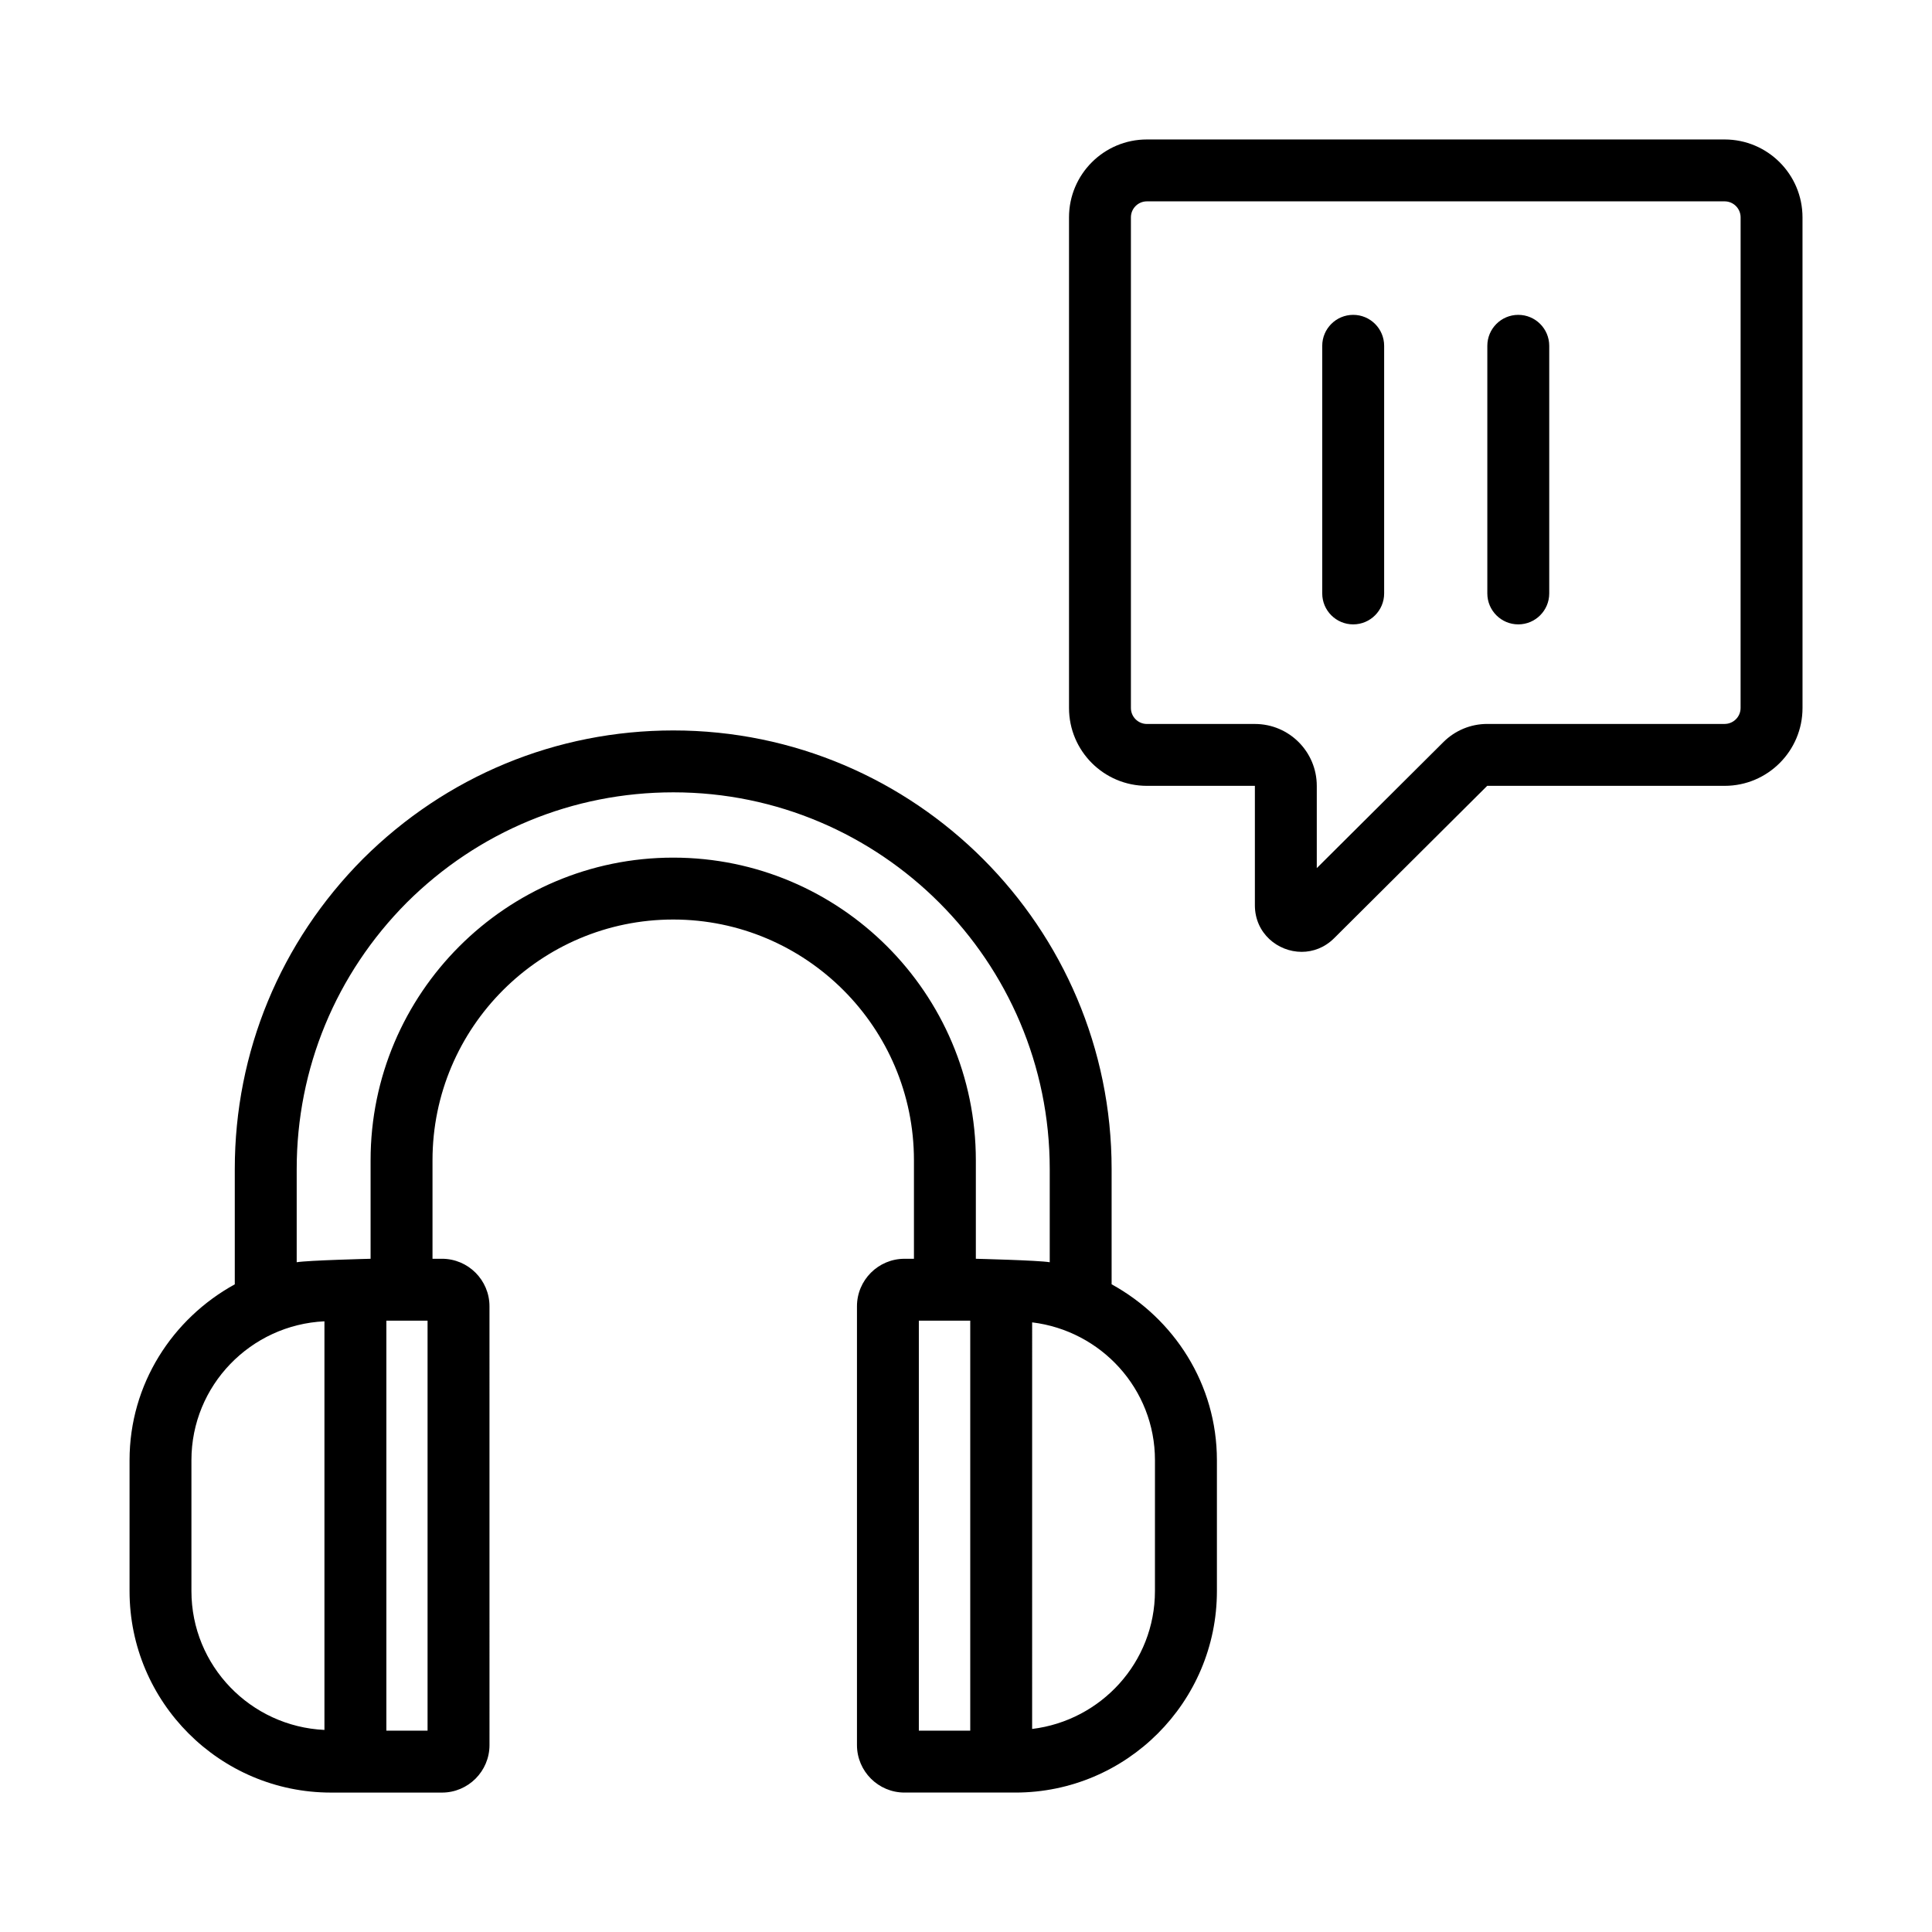
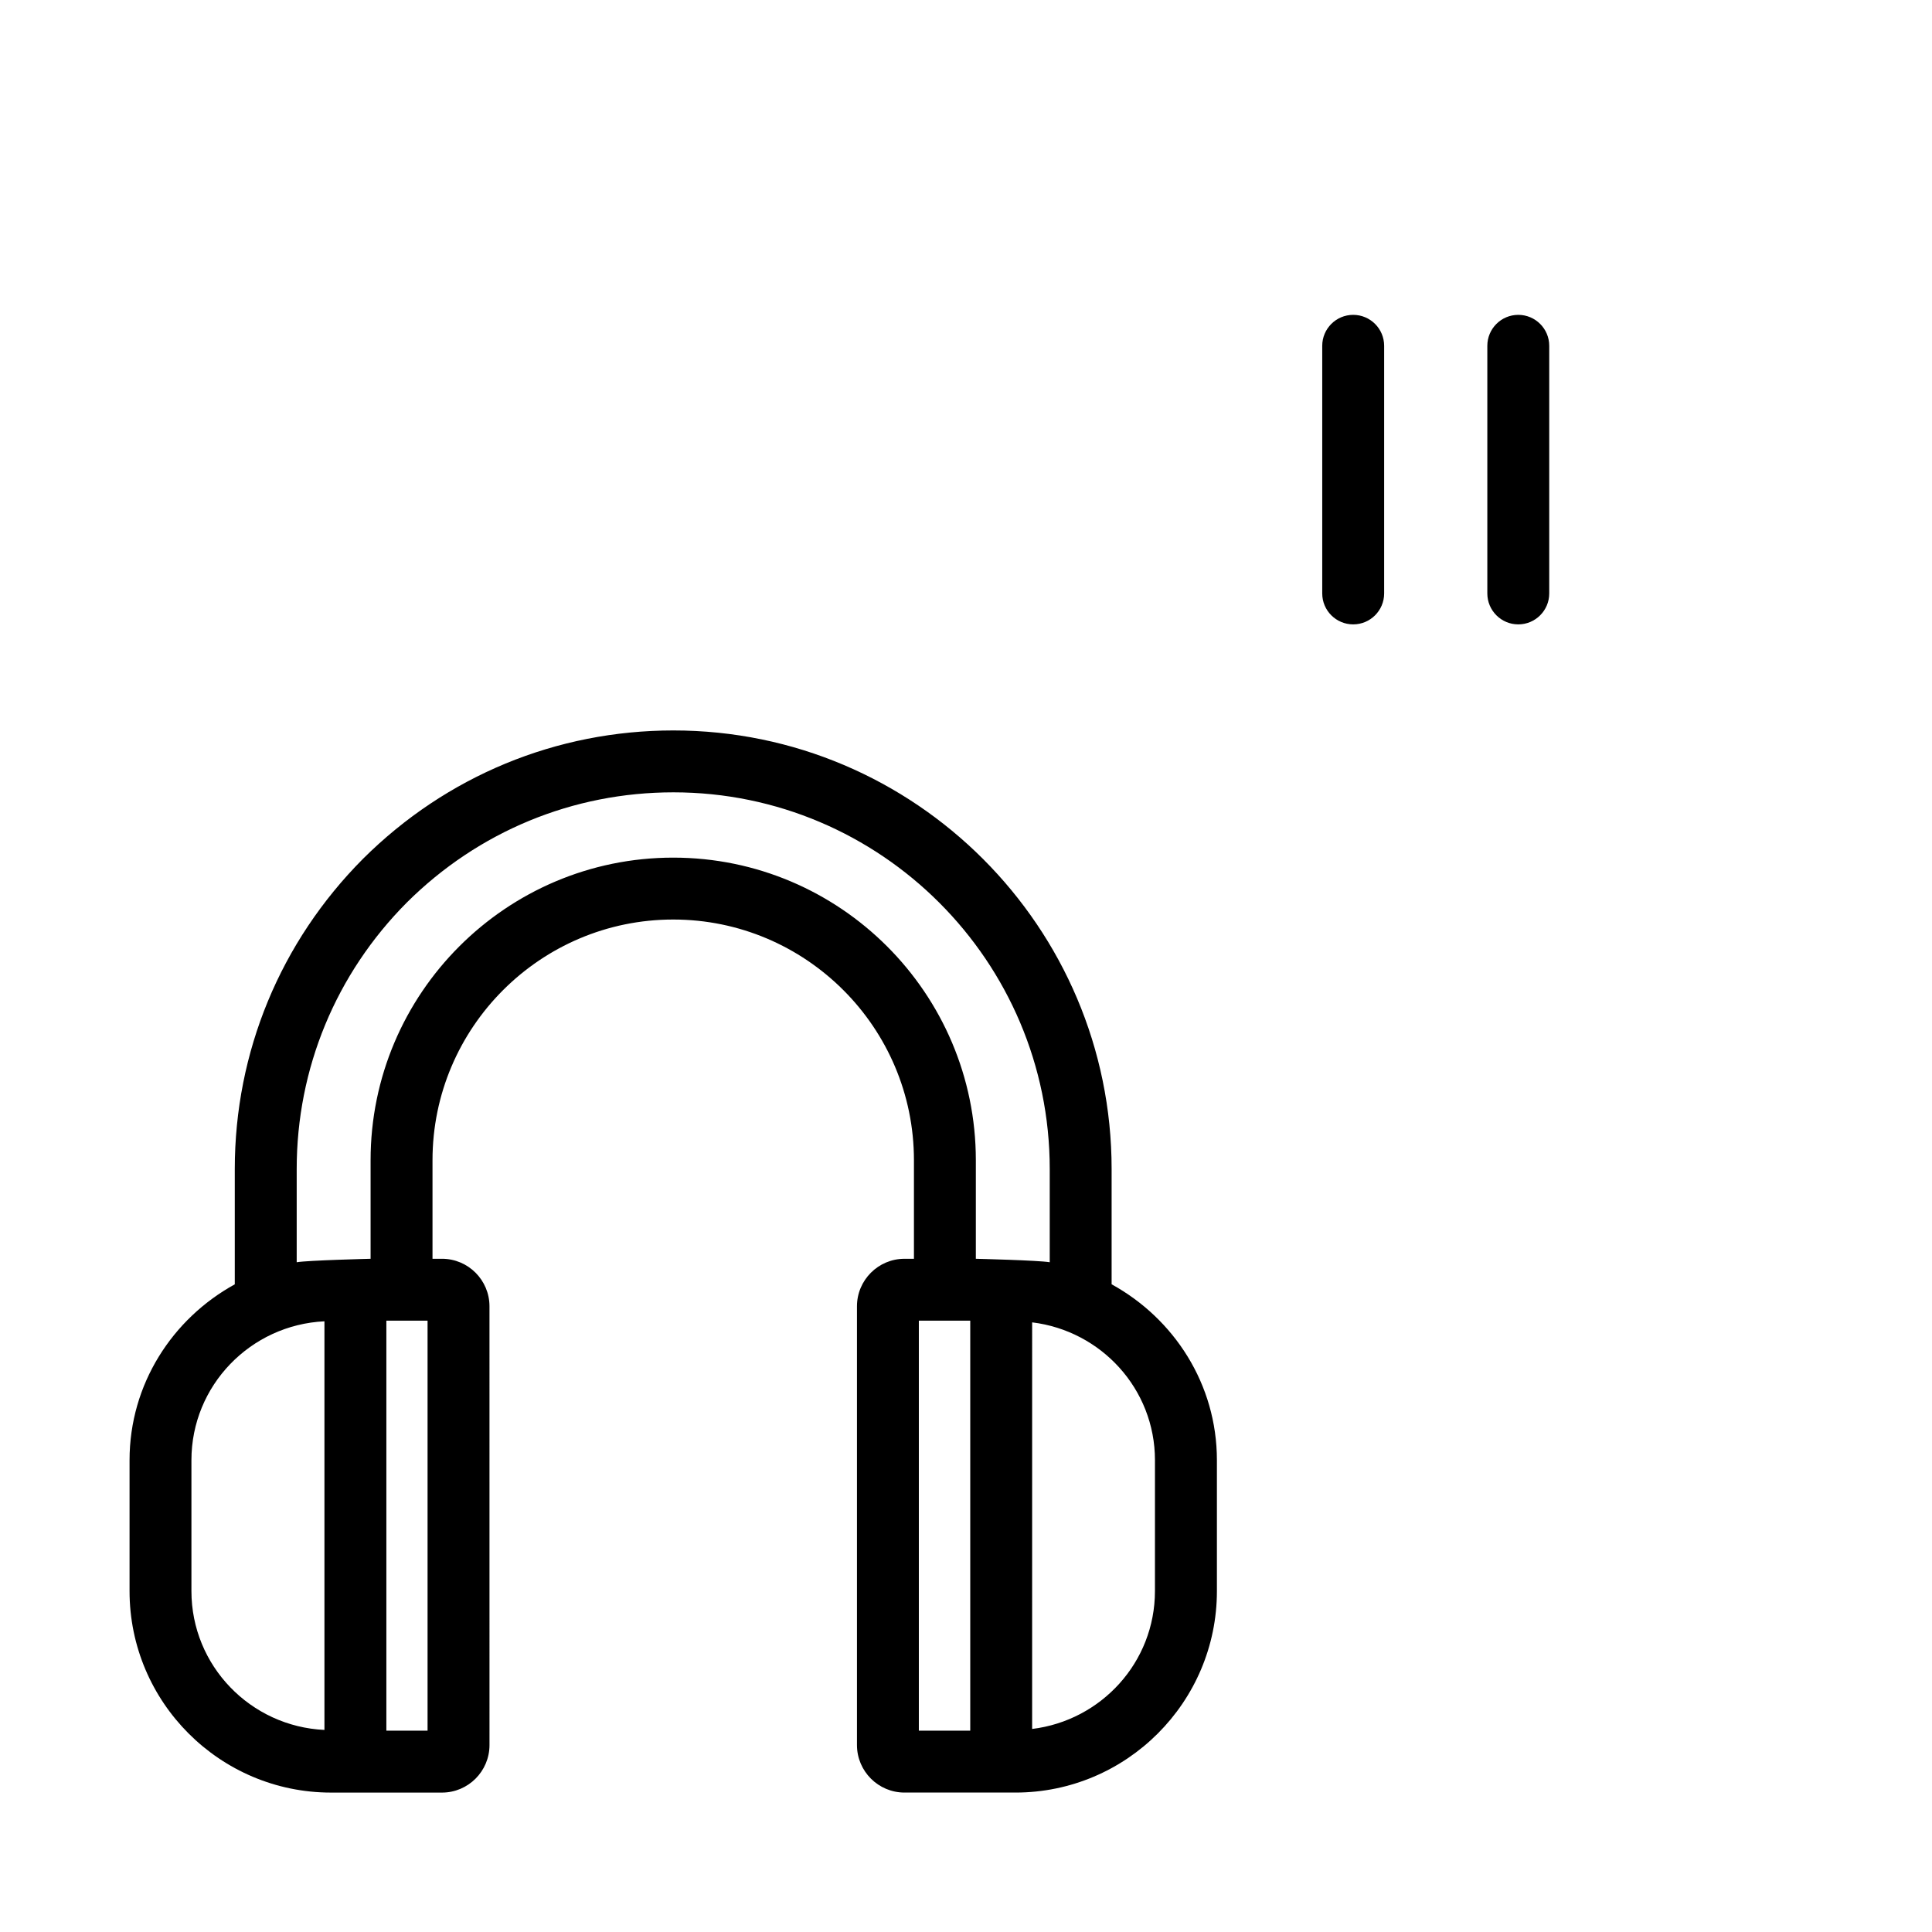
<svg xmlns="http://www.w3.org/2000/svg" fill="#000000" width="800px" height="800px" version="1.1" viewBox="144 144 512 512">
  <g>
    <path d="m438.59 484.36v-30.555c0-64.086-52.098-116.23-116.14-116.23-30.996 0-60.191 12.07-82.238 34.008-21.914 22.023-33.992 51.219-33.992 82.223v30.555c-16.527 9.086-27.887 26.457-27.887 46.613v34.684c0 29.438 23.949 53.395 53.391 53.395h29.406c6.941 0 12.59-5.648 12.59-12.594l-0.004-116.28c0-6.941-5.648-12.594-12.59-12.594h-2.508v-26.113c0-35.172 28.617-63.789 63.793-63.789 35.172 0 63.793 28.617 63.793 63.789v26.117h-2.508c-6.941 0-12.59 5.648-12.59 12.594v116.27c0 6.941 5.648 12.594 12.59 12.594h29.406c29.438 0 53.391-23.957 53.391-53.395v-34.684c-0.004-20.156-11.367-37.527-27.898-46.613zm-243.86 81.289v-34.684c0-19.793 15.68-35.875 35.25-36.805v108.29c-19.566-0.91-35.25-16.992-35.25-36.805zm62.578 36.992h-10.918v-108.65h10.918zm65.098-231.36c-44.223 0-80.195 35.973-80.195 80.191v26.117s-16.617 0.406-19.582 0.918v-24.707c0-26.637 10.379-51.715 29.188-70.625 18.93-18.832 44.012-29.199 70.641-29.199 54.996 0 99.734 44.785 99.734 99.824v24.707c-2.969-0.516-19.582-0.918-19.582-0.918v-26.113c-0.008-44.223-35.984-80.195-80.203-80.195zm65.098 122.71h13.621v108.65h-13.621zm62.57 71.656c0 18.879-14.262 34.32-32.547 36.543l0.004-107.75c18.285 2.223 32.547 17.652 32.547 36.527z" />
-     <path d="m601.04 180.96h-153.1c-11.395 0-20.641 9.238-20.641 20.641v130.02c0 11.395 9.246 20.637 20.641 20.637h28.617v31.648c0 7.422 6.07 12.344 12.398 12.344 3.019 0 6.09-1.117 8.602-3.613l40.566-40.379h62.922c11.395 0 20.641-9.238 20.641-20.637l-0.004-130.02c-0.004-11.406-9.25-20.641-20.645-20.641zm4.234 150.66c0 2.328-1.898 4.231-4.238 4.231h-62.918c-4.336 0-8.496 1.719-11.574 4.781l-33.582 33.43v-21.801c0-9.059-7.344-16.402-16.402-16.402h-28.617c-2.332 0-4.238-1.898-4.238-4.231v-130.03c0-2.332 1.898-4.238 4.238-4.238h153.1c2.332 0 4.238 1.898 4.238 4.238z" />
    <path d="m502.61 227.44c-4.527 0-8.203 3.672-8.203 8.203v65.621c0 4.527 3.672 8.203 8.203 8.203 4.527 0 8.203-3.672 8.203-8.203v-65.621c0-4.527-3.676-8.203-8.203-8.203z" />
    <path d="m546.36 227.44c-4.527 0-8.203 3.672-8.203 8.203v65.621c0 4.527 3.672 8.203 8.203 8.203 4.527 0 8.203-3.672 8.203-8.203v-65.621c0-4.527-3.672-8.203-8.203-8.203z" />
  </g>
</svg>